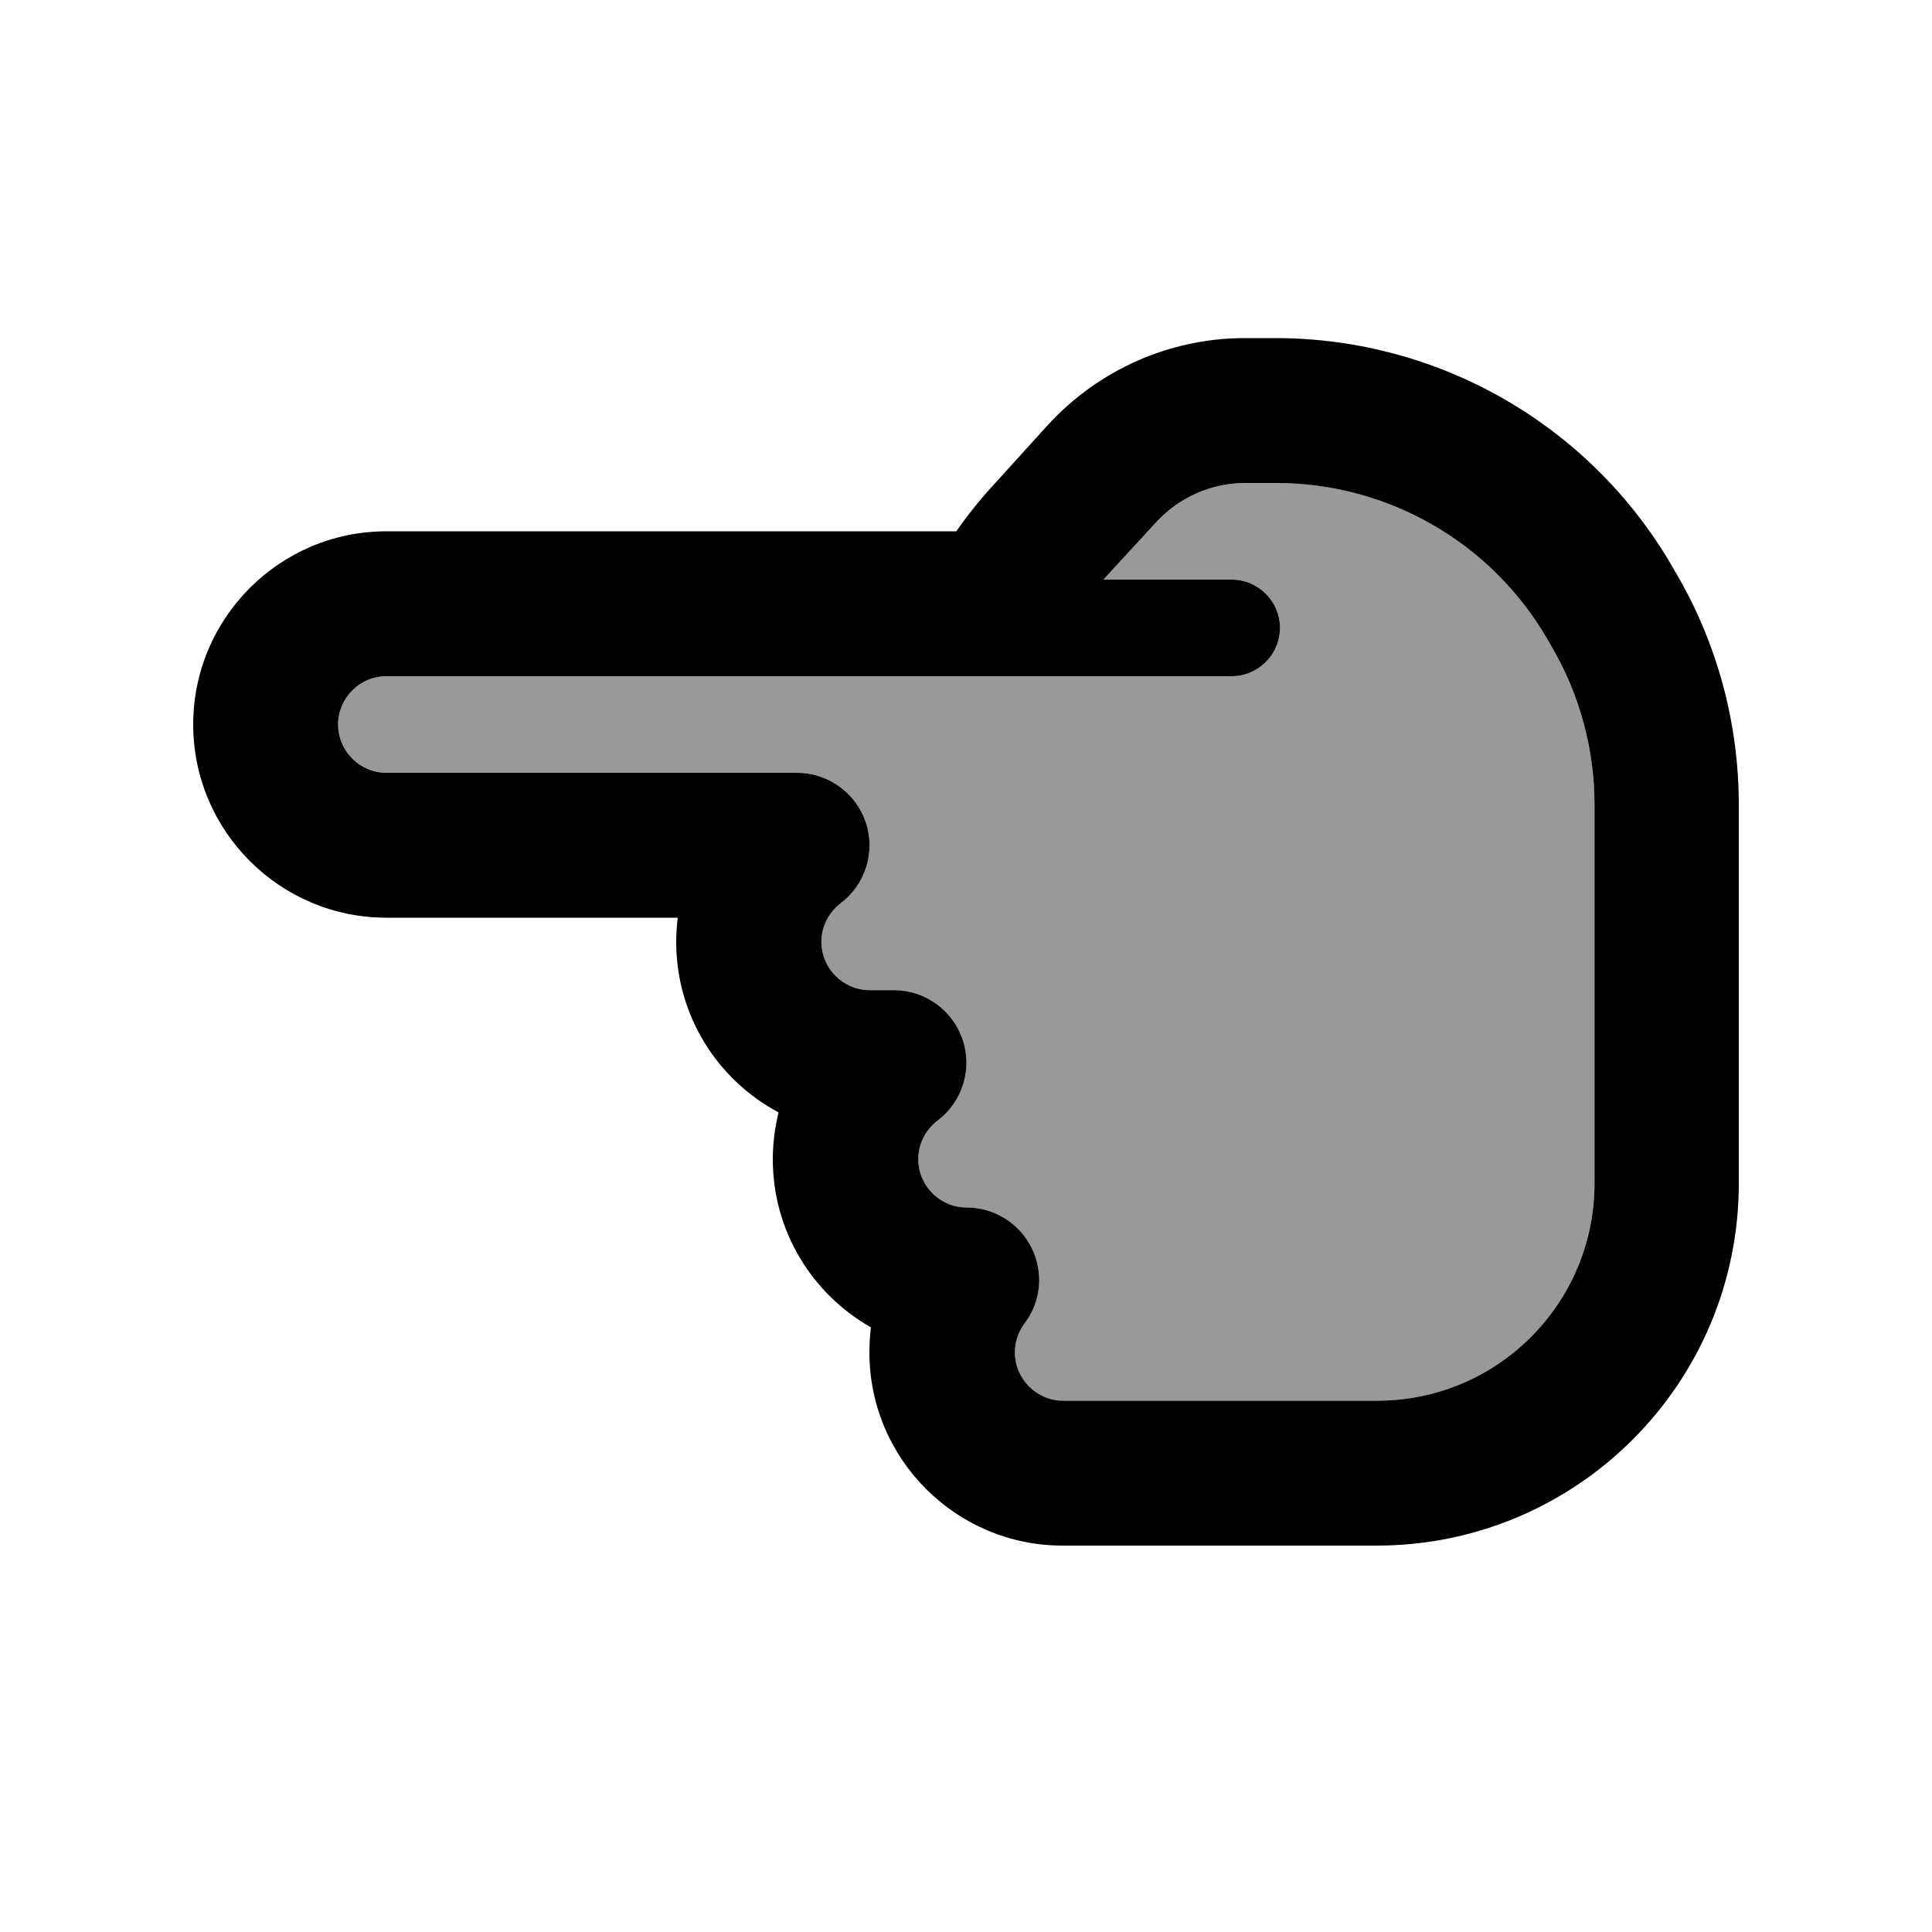
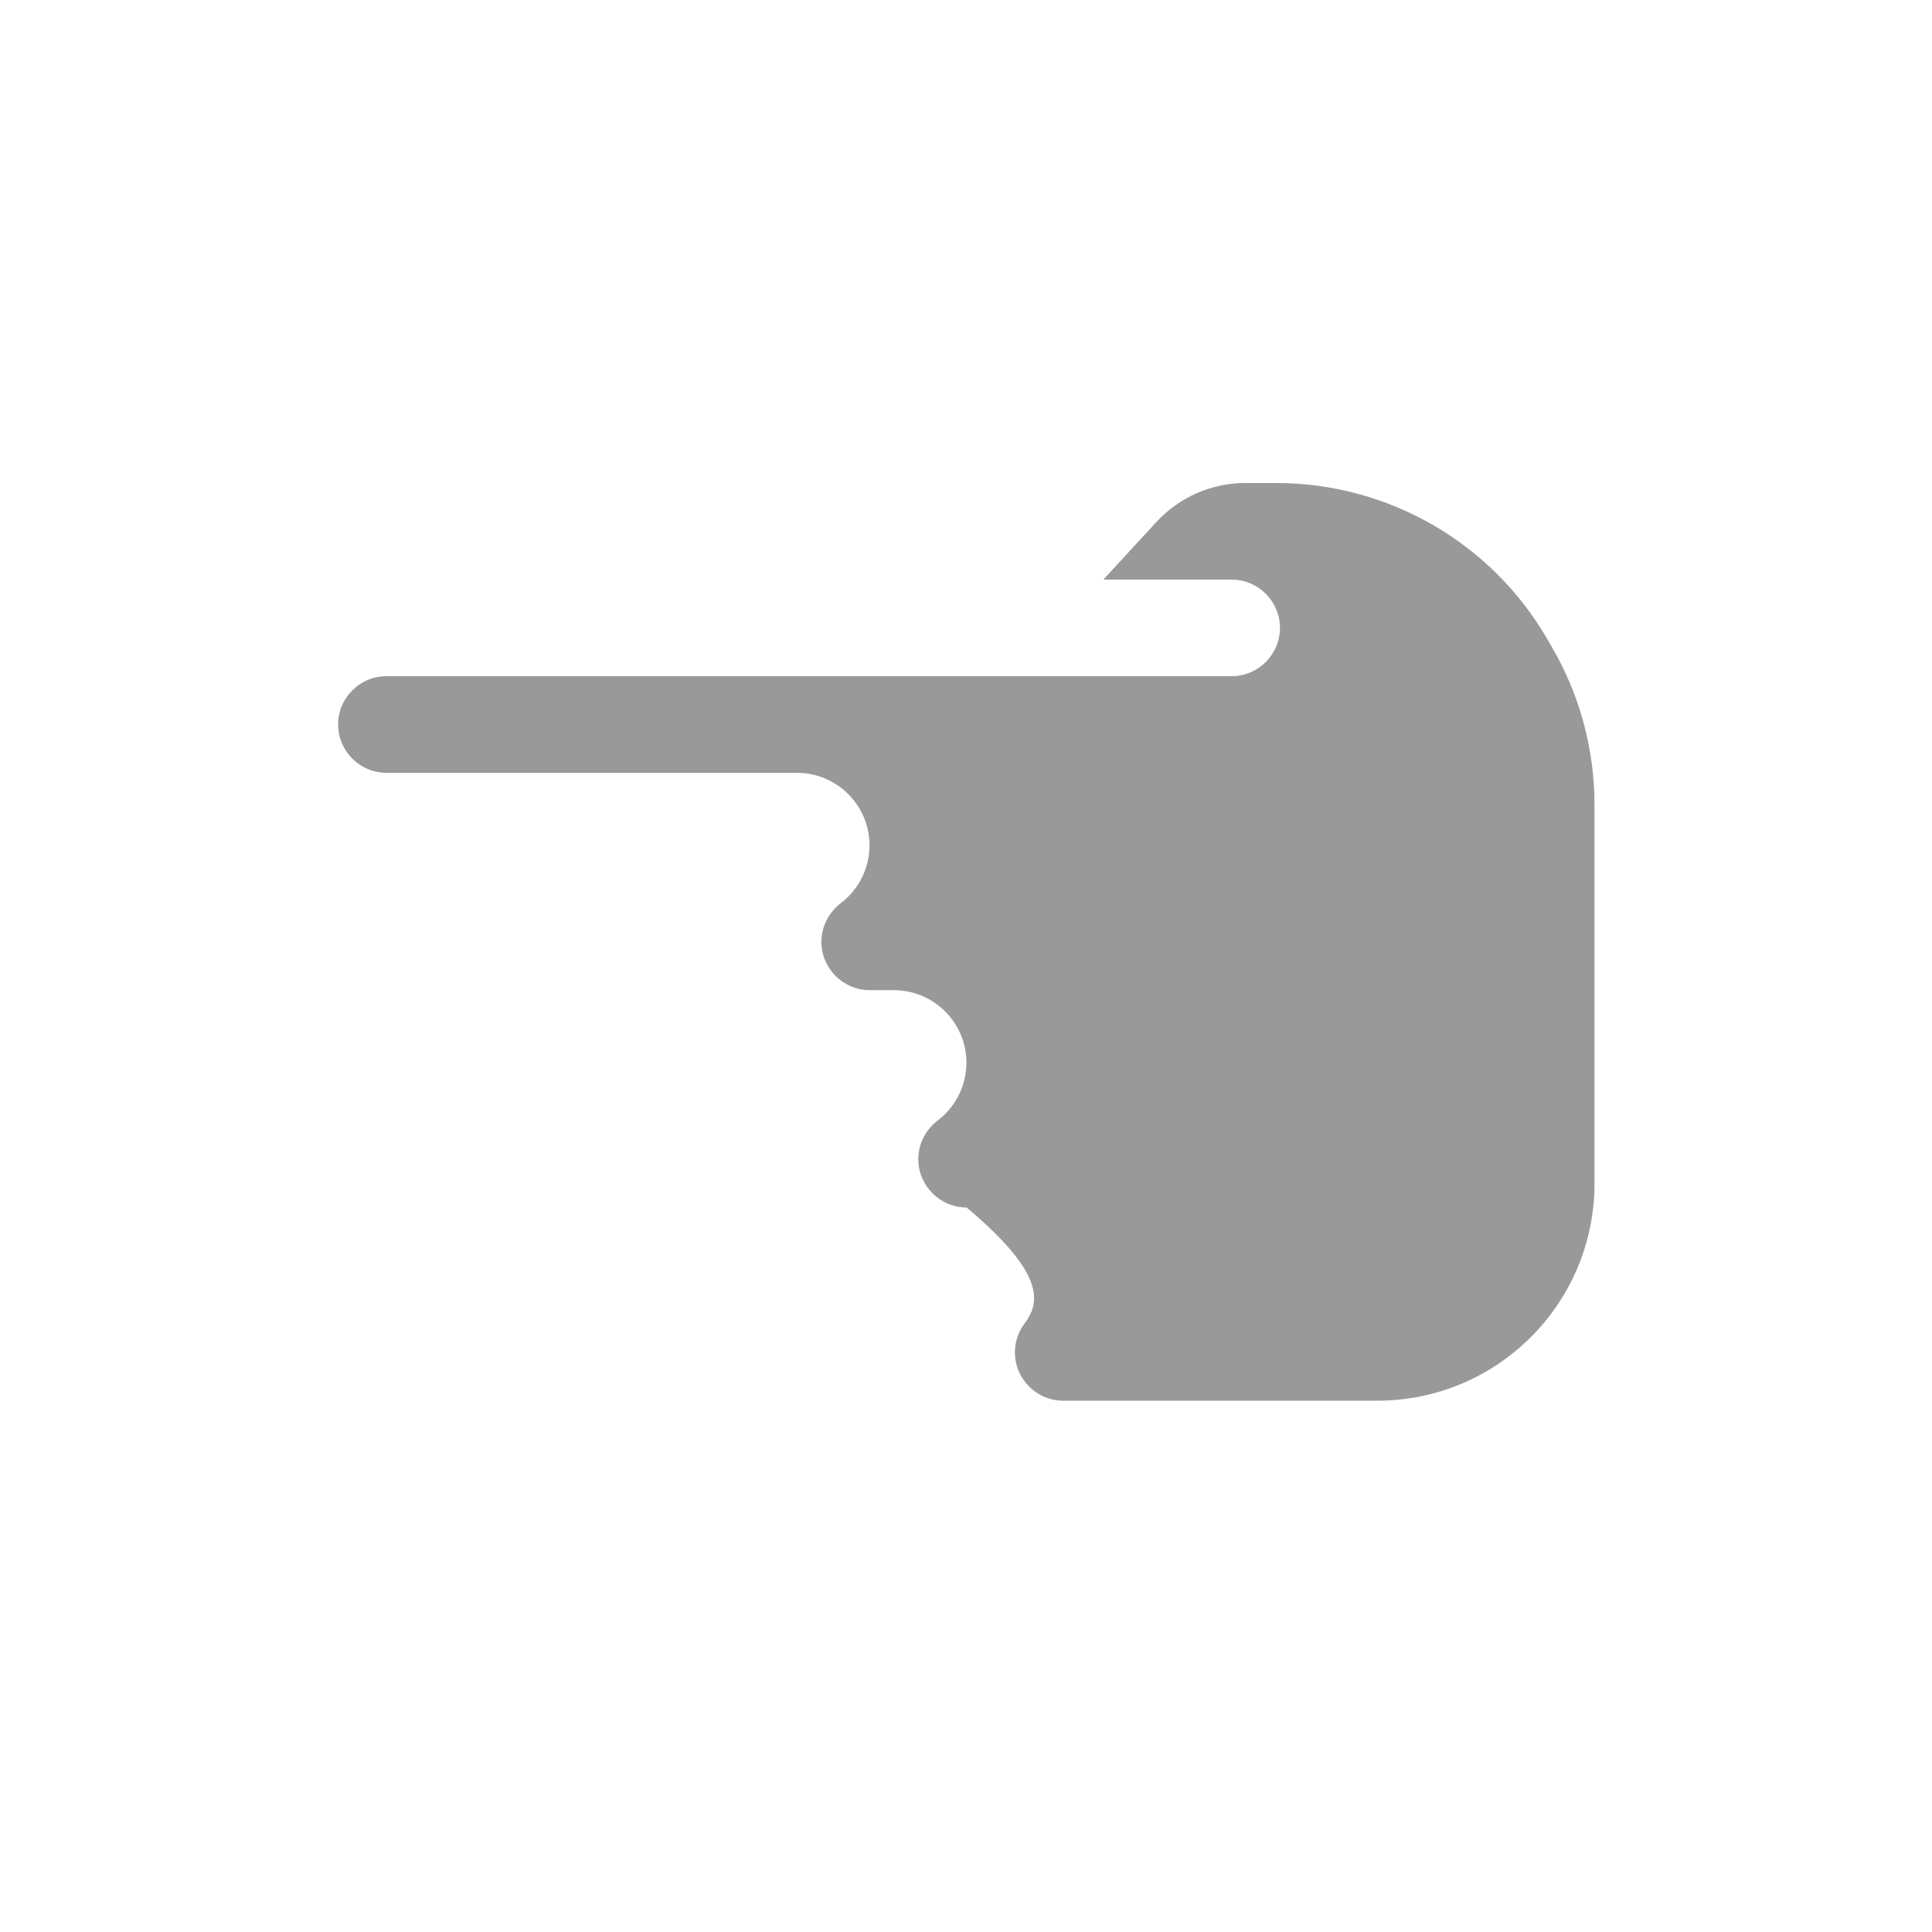
<svg xmlns="http://www.w3.org/2000/svg" viewBox="0 0 640 640">
-   <path opacity=".4" fill="currentColor" d="M112 240C112 248.8 119.2 256 128 256L264 256C274.3 256 283.5 262.6 286.8 272.4C290.1 282.2 286.7 293 278.5 299.2C274.6 302.2 272.1 306.8 272.1 312C272.1 320.8 279.3 328 288.1 328L296.1 328C306.4 328 315.6 334.6 318.9 344.4C322.2 354.2 318.8 365 310.6 371.2C306.7 374.2 304.2 378.8 304.2 384C304.2 392.8 311.4 400 320.2 400C329.3 400 337.6 405.1 341.7 413.3C345.8 421.5 344.9 431.2 339.4 438.4C337.4 441.1 336.2 444.4 336.2 448C336.2 456.8 343.4 464 352.2 464L456.2 464C496 464 528.2 431.8 528.2 392L528.2 266.6C528.2 248.2 523.3 230.1 514 214.2L512.5 211.6C493.9 179.6 459.7 160 422.7 160L412.5 160C401.2 160 390.5 164.8 382.9 173.1L365.5 192L408 192C416.8 192 424 199.2 424 208C424 216.8 416.8 224 408 224L128 224C119.2 224 112 231.2 112 240z" />
-   <path fill="currentColor" d="M64 240C64 204.7 92.7 176 128 176L316.8 176C320.4 170.8 324.4 165.8 328.7 161.1L347.1 140.8C363.9 122.5 387.5 112 412.3 112L422.5 112C476.6 112 526.6 140.7 553.8 187.4L555.3 190C568.9 213.2 576 239.7 576 266.6L576 392C576 458.3 522.3 512 456 512L352 512C316.7 512 288 483.3 288 448C288 445.2 288.2 442.4 288.5 439.7C269.1 428.7 256 407.9 256 384C256 378.7 256.7 373.5 257.9 368.5C237.7 357.7 224 336.5 224 312C224 309.3 224.2 306.6 224.5 304L128 304C92.7 304 64 275.3 64 240zM128 224C119.2 224 112 231.2 112 240C112 248.8 119.2 256 128 256L264 256C274.3 256 283.5 262.6 286.8 272.4C290.1 282.2 286.7 293 278.5 299.2C274.6 302.2 272.1 306.8 272.1 312C272.1 320.8 279.3 328 288.1 328L296.1 328C306.4 328 315.6 334.6 318.9 344.4C322.2 354.2 318.8 365 310.6 371.2C306.7 374.2 304.2 378.8 304.2 384C304.2 392.8 311.4 400 320.2 400C329.3 400 337.6 405.1 341.7 413.3C345.8 421.5 344.9 431.2 339.4 438.4C337.4 441.1 336.2 444.4 336.2 448C336.2 456.8 343.4 464 352.2 464L456.2 464C496 464 528.2 431.8 528.2 392L528.2 266.6C528.2 248.2 523.3 230.1 514 214.2L514 214.2L512.5 211.6C493.9 179.6 459.7 160 422.7 160L412.5 160C401.2 160 390.5 164.8 382.9 173.1L365.5 192L408 192C416.8 192 424 199.2 424 208C424 216.8 416.8 224 408 224L128 224z" />
+   <path opacity=".4" fill="currentColor" d="M112 240C112 248.8 119.2 256 128 256L264 256C274.3 256 283.5 262.6 286.8 272.4C290.1 282.2 286.7 293 278.5 299.2C274.6 302.2 272.1 306.8 272.1 312C272.1 320.8 279.3 328 288.1 328L296.1 328C306.4 328 315.6 334.6 318.9 344.4C322.2 354.2 318.8 365 310.6 371.2C306.7 374.2 304.2 378.8 304.2 384C304.2 392.8 311.4 400 320.2 400C345.8 421.5 344.9 431.2 339.4 438.4C337.4 441.1 336.2 444.4 336.2 448C336.2 456.8 343.4 464 352.2 464L456.2 464C496 464 528.2 431.8 528.2 392L528.2 266.6C528.2 248.2 523.3 230.1 514 214.2L512.5 211.6C493.9 179.6 459.7 160 422.7 160L412.5 160C401.2 160 390.5 164.8 382.9 173.1L365.5 192L408 192C416.8 192 424 199.2 424 208C424 216.8 416.8 224 408 224L128 224C119.2 224 112 231.2 112 240z" />
</svg>